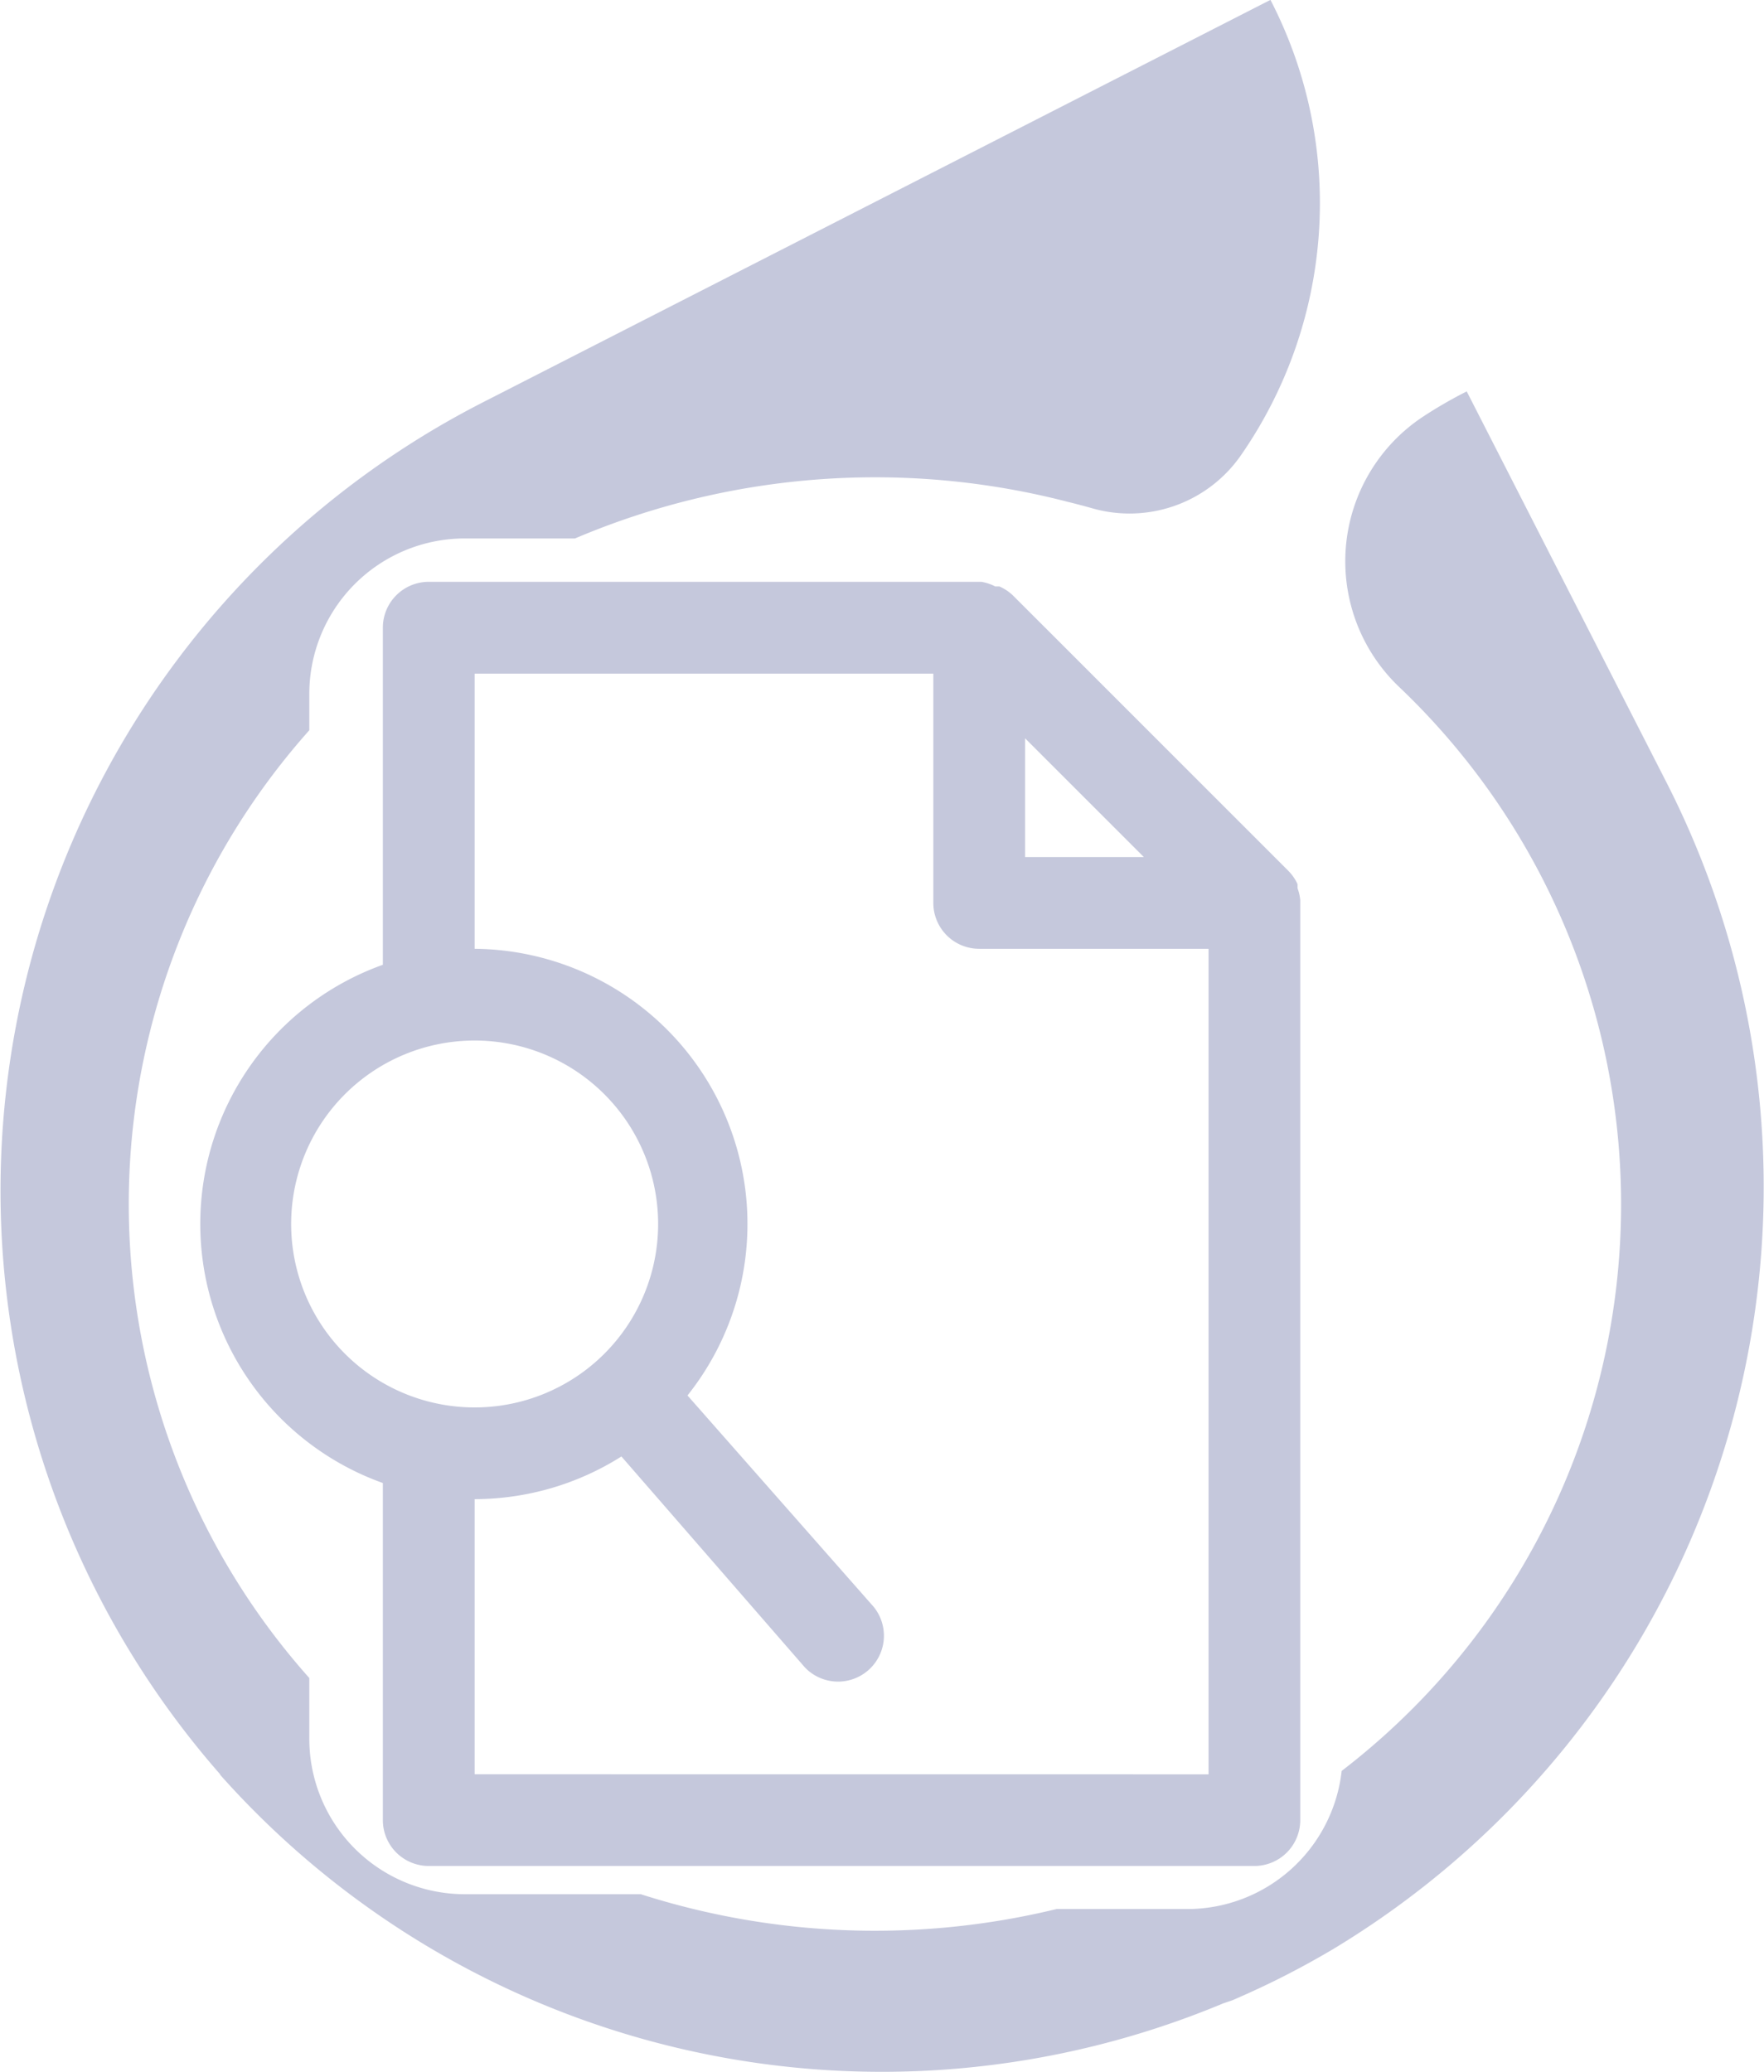
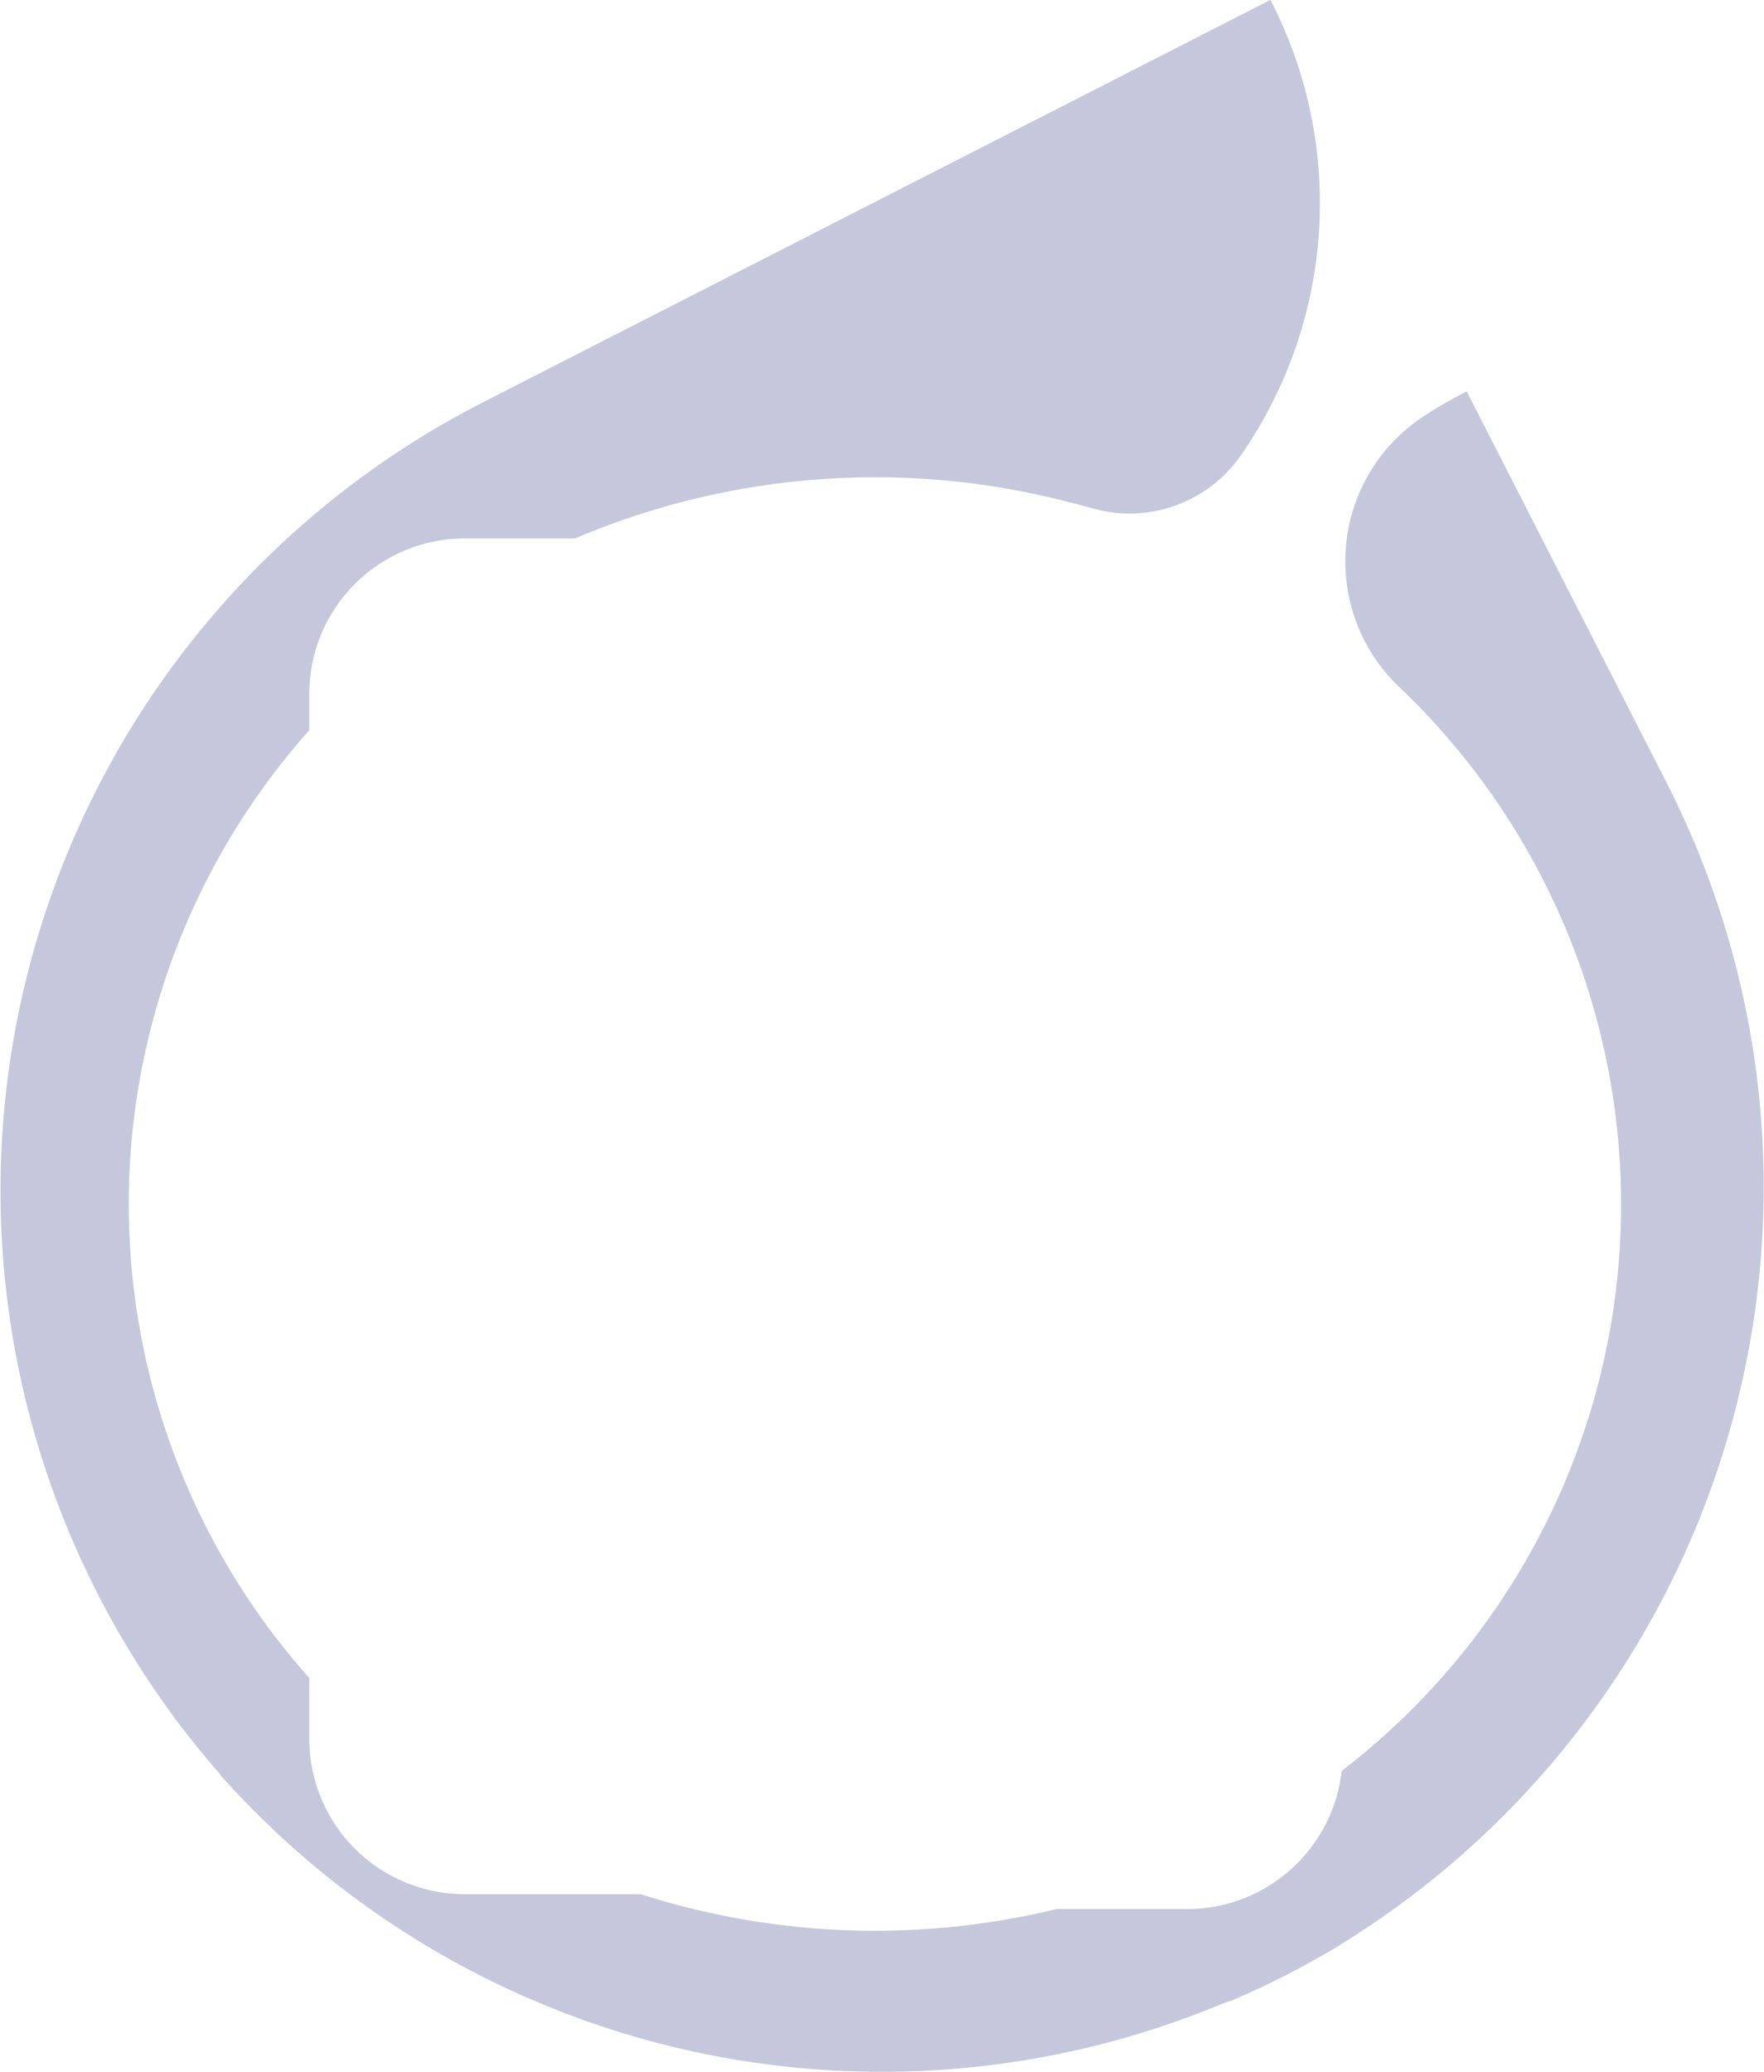
<svg xmlns="http://www.w3.org/2000/svg" id="case_study_icon" data-name="case study icon" width="76.604" height="90" viewBox="0 0 76.604 90">
  <g id="Group_1490" data-name="Group 1490" transform="translate(8.695 25.274)">
-     <path id="Path_5921" data-name="Path 5921" d="M1032.69,283.739v-.179a2,2,0,0,0-.4-.578L1020.34,271.03a1.99,1.99,0,0,0-.6-.4h-.179a1.989,1.989,0,0,0-.6-.2h-24a1.992,1.992,0,0,0-1.992,1.992v14.641a11.952,11.952,0,0,0,0,22.509v14.641a1.992,1.992,0,0,0,1.992,1.992h35.855a1.992,1.992,0,0,0,1.992-1.992V284.257A1.992,1.992,0,0,0,1032.69,283.739Zm-6.673-1.354h-5.159v-5.159Zm-37.03,15.936a7.968,7.968,0,1,1,7.968,7.968A7.968,7.968,0,0,1,988.987,298.32Zm7.968,23.9V310.272a11.95,11.95,0,0,0,6.374-1.853l7.968,9.163a1.992,1.992,0,0,0,2.988-2.63l-8.087-9.183a11.952,11.952,0,0,0-9.243-19.4V274.417h19.919v9.96a1.992,1.992,0,0,0,1.992,1.992h9.96v35.855Z" transform="translate(-985.038 -270.433)" fill="#c5c8dc" />
-   </g>
+     </g>
  <path id="Path_5922" data-name="Path 5922" d="M1024.173,207.792l-8.7-17.032-.078.04a19.325,19.325,0,0,0-1.867,1.089,7.534,7.534,0,0,0-.991,11.706,31.019,31.019,0,0,1-2.494,47.082,6.753,6.753,0,0,1-6.709,6h-5.676a33.394,33.394,0,0,1-18.054-.645h-7.64a6.753,6.753,0,0,1-6.753-6.753v-2.636a30.939,30.939,0,0,1,0-41.166V203.9a6.753,6.753,0,0,1,6.753-6.753h4.785a33.32,33.32,0,0,1,21.46-1.574l.043.009c.287.072.609.156.952.253a5.889,5.889,0,0,0,6.439-2.264,19.21,19.21,0,0,0,1.347-19.738l-.04-.078-34.219,17.489a38.457,38.457,0,0,0-11.394,59.578c0,.009,0,.019.006.028a38.45,38.45,0,0,0,43.565,9.92c.13-.043.261-.086.391-.132.777-.335,1.549-.694,2.313-1.085q1.047-.536,2.045-1.128l-.01.007.067-.041.132-.078.023-.016A38.658,38.658,0,0,0,1024.173,207.792Z" transform="translate(-951.779 -173.76)" fill="#c5c8dc" />
</svg>